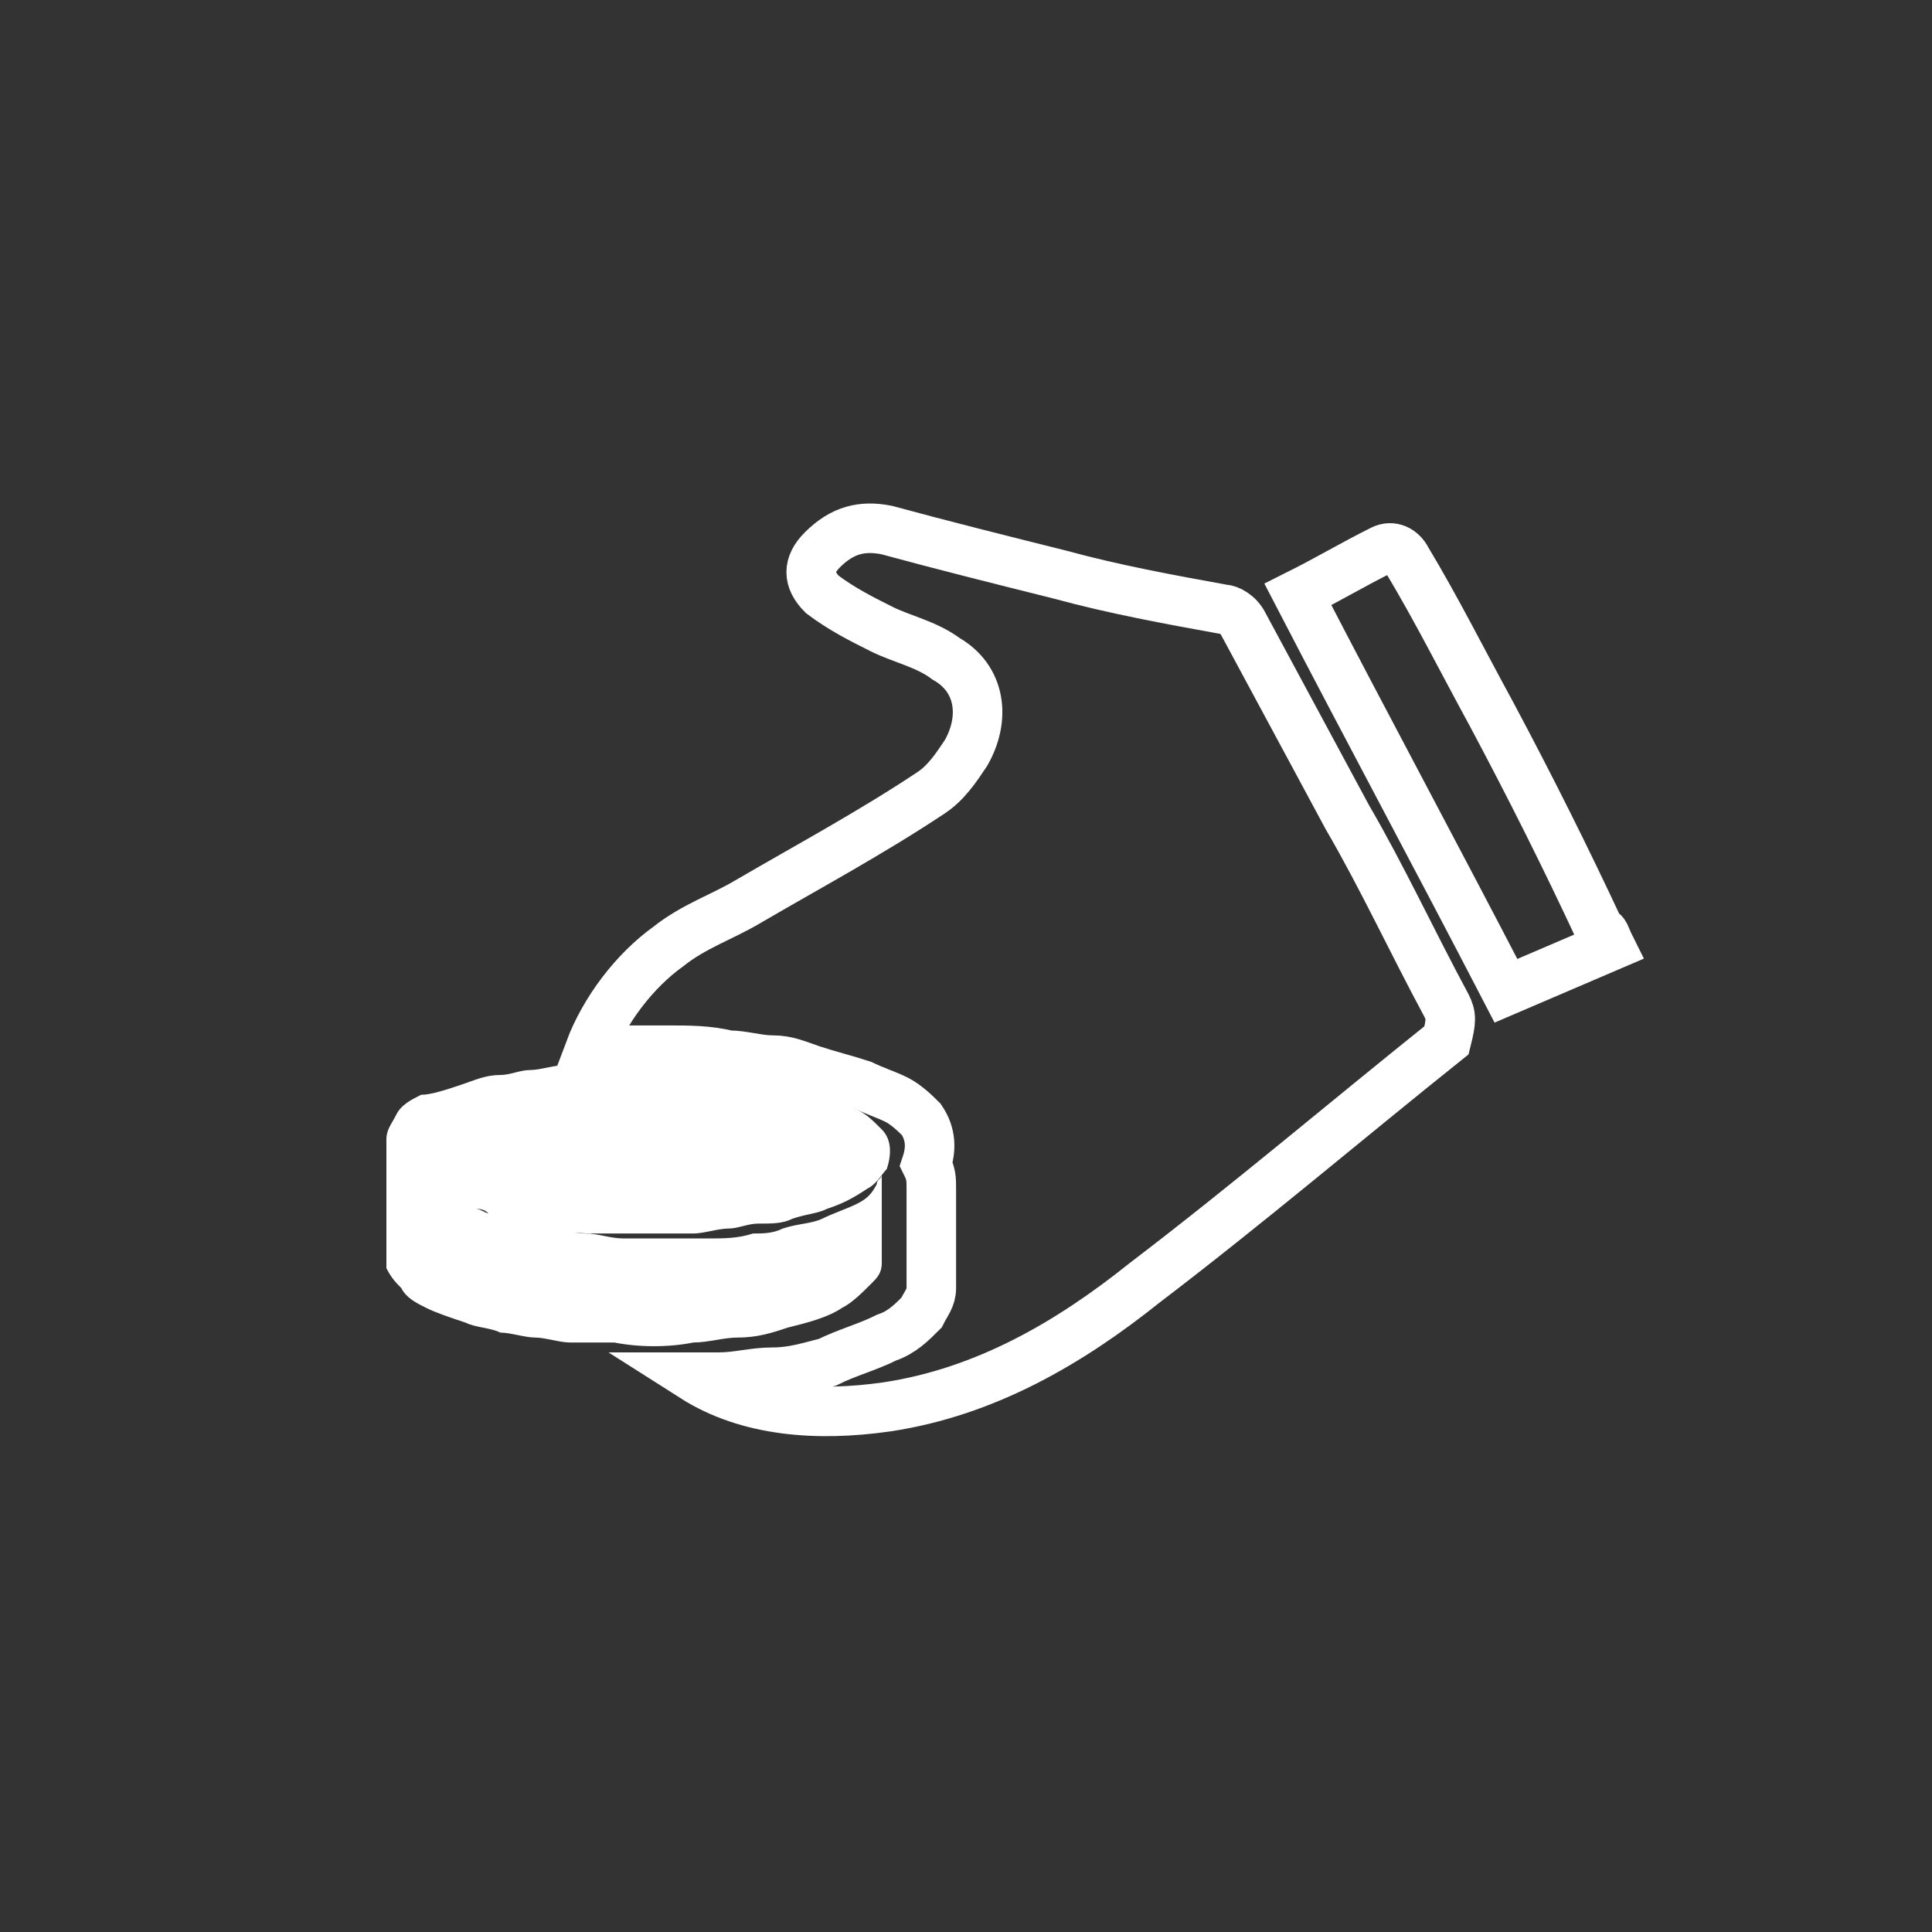
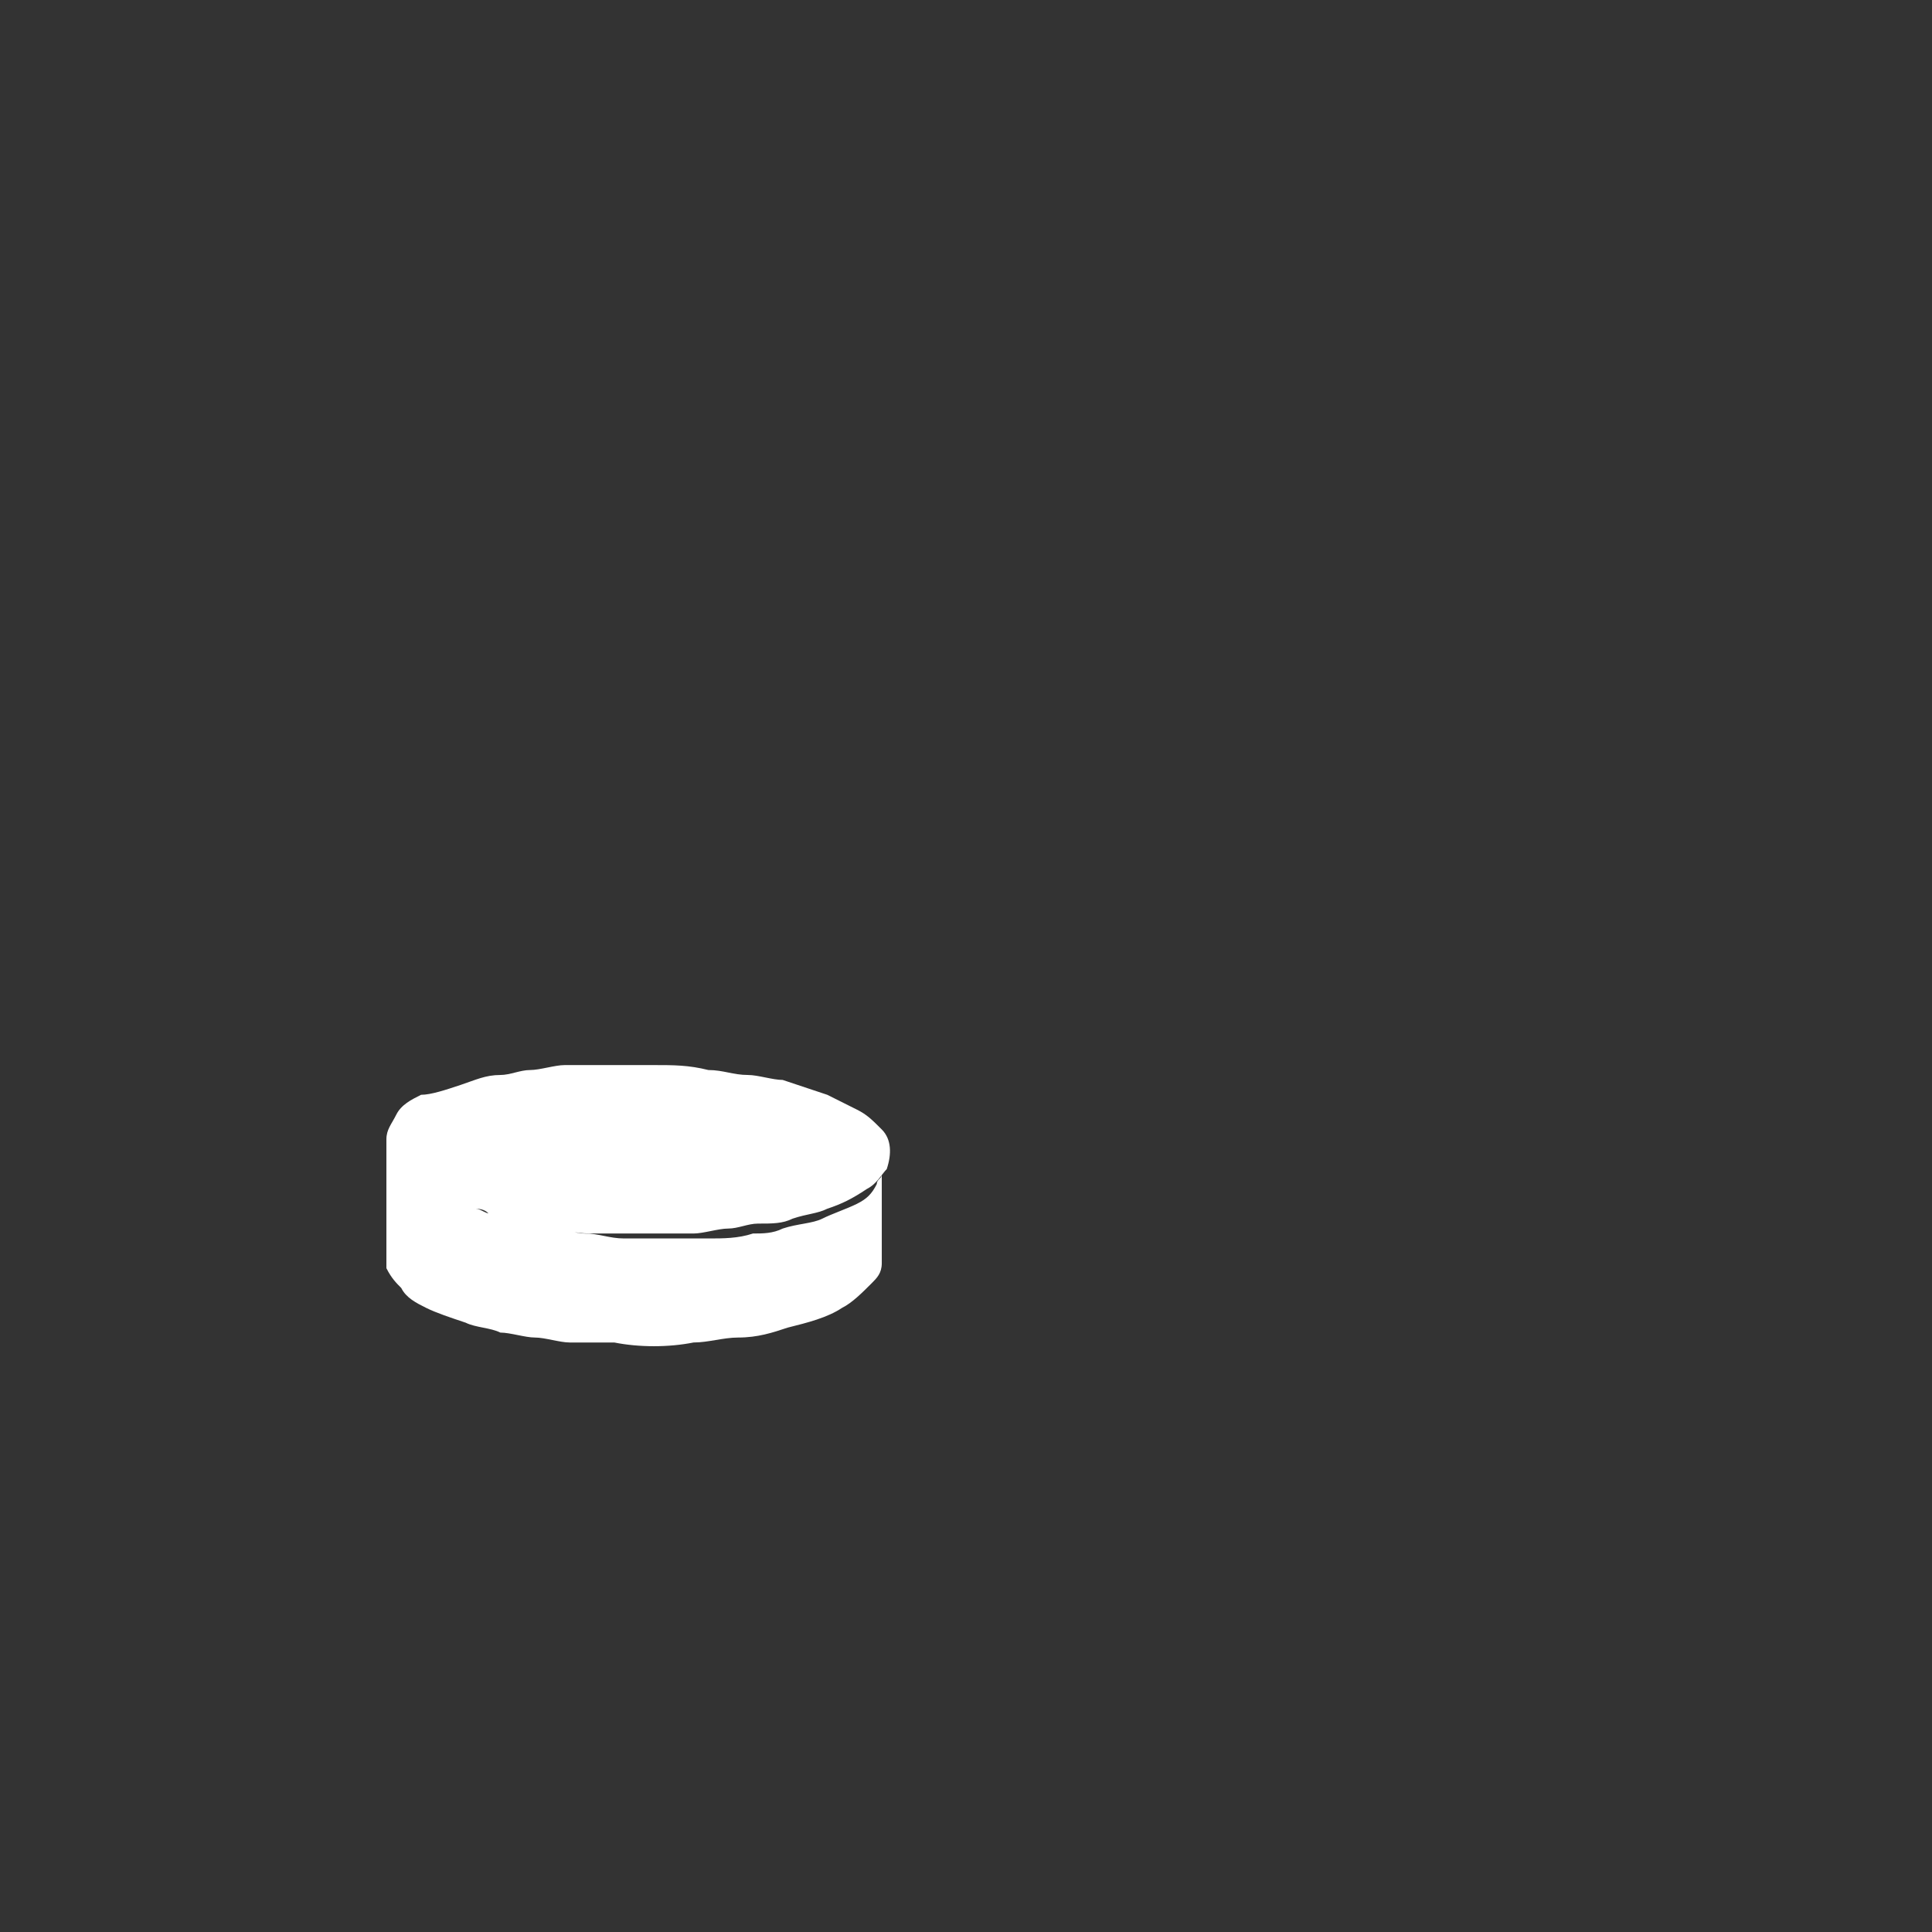
<svg xmlns="http://www.w3.org/2000/svg" version="1.1" id="Слой_1" x="0px" y="0px" viewBox="0 0 39 39" style="enable-background:new 0 0 39 39;" xml:space="preserve">
  <rect x="0" y="0" width="39" height="39" fill="#333333" stroke="none" />
  <style type="text/css">
	.st0{fill:none;stroke:#FFFFFF;stroke-miterlimit:10;}
	.st1{fill:#FFFFFF;}
</style>
-   <path class="st0" d="M32.5,19.1c-0.7,0.3-1.4,0.6-2.1,0.9c-1.4-2.7-2.8-5.3-4.2-8c0.6-0.3,1.1-0.6,1.7-0.9c0.2-0.1,0.4,0,0.5,0.2  c0.6,1,1.1,2,1.7,3.1c0.8,1.5,1.5,2.9,2.2,4.4C32.4,18.8,32.4,18.9,32.5,19.1z" />
-   <path class="st0" d="M29.2,20.3c-0.7-1.3-1.3-2.6-2-3.8c0,0,0,0,0,0c-0.7-1.3-1.4-2.6-2.1-3.9c-0.1-0.2-0.3-0.3-0.4-0.3  c-1.1-0.2-2.2-0.4-3.3-0.7c-1.2-0.3-2.4-0.6-3.5-0.9c-0.5-0.1-0.9,0-1.3,0.4c-0.3,0.3-0.3,0.6,0,0.9c0.4,0.3,0.8,0.5,1.2,0.7  c0.4,0.2,0.9,0.3,1.3,0.6c0.7,0.4,0.8,1.2,0.4,1.9c-0.2,0.3-0.4,0.6-0.7,0.8c-1.2,0.8-2.5,1.5-3.7,2.2c-0.5,0.3-1.1,0.5-1.6,0.9  c-0.7,0.5-1.3,1.3-1.6,2.1c0.1,0,0.1,0,0.2,0c0.5,0,0.9,0,1.4,0c0.4,0,0.8,0,1.2,0.1c0.3,0,0.6,0.1,0.9,0.1c0.3,0,0.5,0.1,0.8,0.2  c0.3,0.1,0.7,0.2,1,0.3c0.2,0.1,0.5,0.2,0.7,0.3c0.2,0.1,0.4,0.3,0.5,0.4c0.2,0.3,0.2,0.6,0.1,0.9c0.1,0.2,0.1,0.3,0.1,0.5  c0,0,0,0,0,0c0,0,0,0,0,0.1c0,0.6,0,1.3,0,1.9c0,0.2-0.1,0.3-0.2,0.5c-0.2,0.2-0.4,0.4-0.7,0.5c-0.4,0.2-0.8,0.3-1.2,0.5  c-0.4,0.1-0.7,0.2-1.1,0.2c-0.4,0-0.7,0.1-1.1,0.1c-0.2,0-0.3,0-0.5,0c1.1,0.7,2.5,0.8,3.9,0.6c2-0.3,3.7-1.3,5.2-2.5  c2.1-1.6,4.1-3.3,6.1-4.9C29.3,20.6,29.3,20.5,29.2,20.3L29.2,20.3z" />
  <path class="st1" d="M9.6,24.4c0.1,0,0.2,0.1,0.3,0.1c0.2,0.1,0.4,0.1,0.6,0.2c0.2,0.1,0.5,0.1,0.7,0.1c0.2,0,0.4,0.1,0.6,0.1  c0.3,0,0.5,0.1,0.8,0.1c0.3,0,0.5,0,0.8,0c0.3,0,0.6,0,0.9,0c0.3,0,0.6,0,0.9-0.1c0.2,0,0.4,0,0.6-0.1c0.3-0.1,0.6-0.1,0.8-0.2  c0.2-0.1,0.5-0.2,0.7-0.3c0.2-0.1,0.3-0.2,0.4-0.4c0-0.1,0.1-0.1,0.1-0.2c0,0,0,0,0,0.1c0,0.6,0,1.1,0,1.7c0,0.2-0.1,0.3-0.2,0.4  c-0.2,0.2-0.4,0.4-0.6,0.5c-0.3,0.2-0.7,0.3-1.1,0.4c-0.3,0.1-0.6,0.2-1,0.2c-0.3,0-0.6,0.1-0.9,0.1c-0.5,0.1-1.1,0.1-1.6,0  c-0.3,0-0.6,0-0.9,0c-0.2,0-0.5-0.1-0.7-0.1c-0.2,0-0.5-0.1-0.7-0.1c-0.2-0.1-0.5-0.1-0.7-0.2c-0.3-0.1-0.6-0.2-0.8-0.3  c-0.2-0.1-0.4-0.2-0.5-0.4c-0.1-0.1-0.2-0.2-0.3-0.4c0,0,0-0.1,0-0.1c0-0.8,0-1.6,0-2.5c0-0.2,0.1-0.3,0.2-0.5  c0.1-0.2,0.3-0.3,0.5-0.4C8.7,22.1,9,22,9.3,21.9c0.3-0.1,0.5-0.2,0.8-0.2c0.2,0,0.4-0.1,0.6-0.1c0.2,0,0.5-0.1,0.7-0.1  c0.2,0,0.4,0,0.6,0c0.4,0,0.8,0,1.2,0c0.4,0,0.7,0,1.1,0.1c0.3,0,0.5,0.1,0.8,0.1c0.2,0,0.5,0.1,0.7,0.1c0.3,0.1,0.6,0.2,0.9,0.3  c0.2,0.1,0.4,0.2,0.6,0.3c0.2,0.1,0.3,0.2,0.5,0.4c0.2,0.2,0.2,0.5,0.1,0.8c-0.1,0.1-0.2,0.3-0.4,0.4c-0.3,0.2-0.5,0.3-0.8,0.4  c-0.2,0.1-0.4,0.1-0.7,0.2c-0.2,0.1-0.4,0.1-0.7,0.1c-0.2,0-0.4,0.1-0.6,0.1c-0.2,0-0.5,0.1-0.7,0.1c-0.3,0-0.6,0-0.9,0  c-0.2,0-0.5,0-0.7,0c-0.2,0-0.4,0-0.5,0c-0.3,0-0.6-0.1-0.9-0.1c-0.2,0-0.4,0-0.6-0.1c-0.2,0-0.3-0.1-0.5-0.1  C9.9,24.5,9.8,24.4,9.6,24.4C9.7,24.4,9.7,24.4,9.6,24.4C9.6,24.4,9.6,24.4,9.6,24.4L9.6,24.4z" />
</svg>